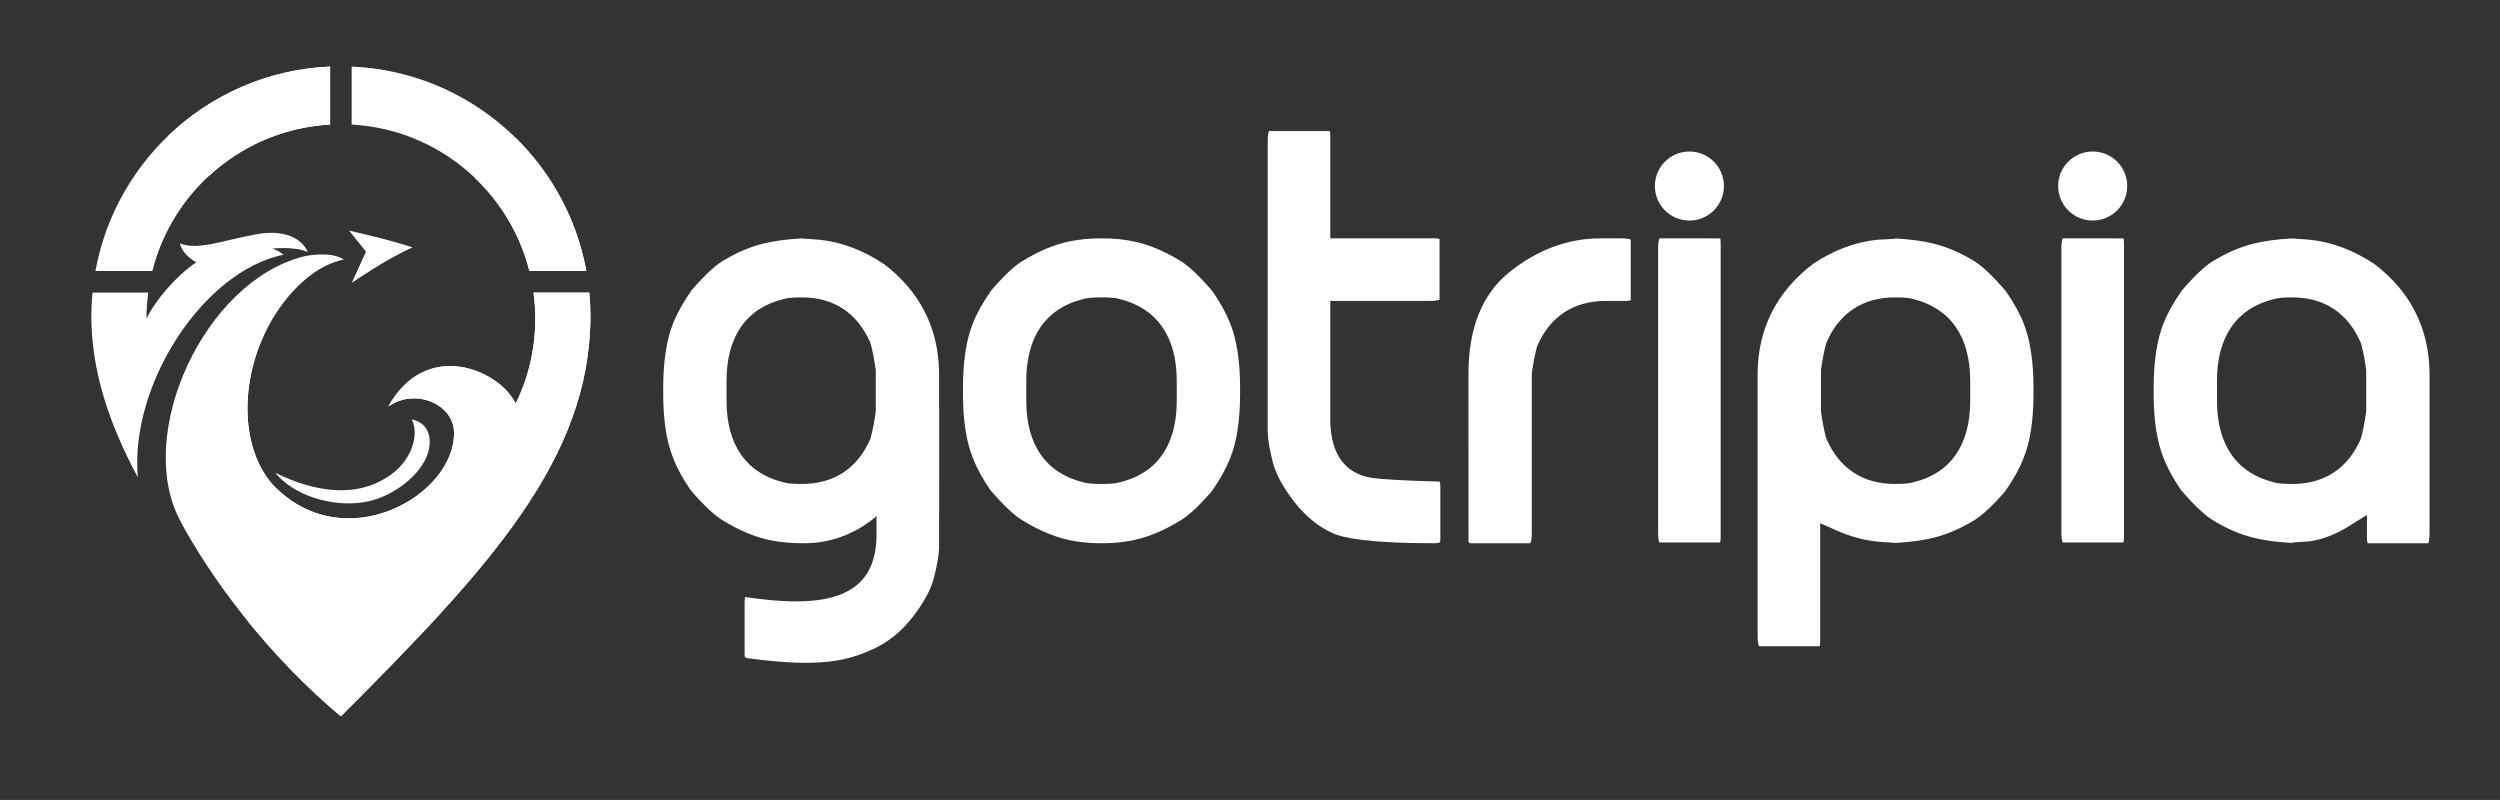
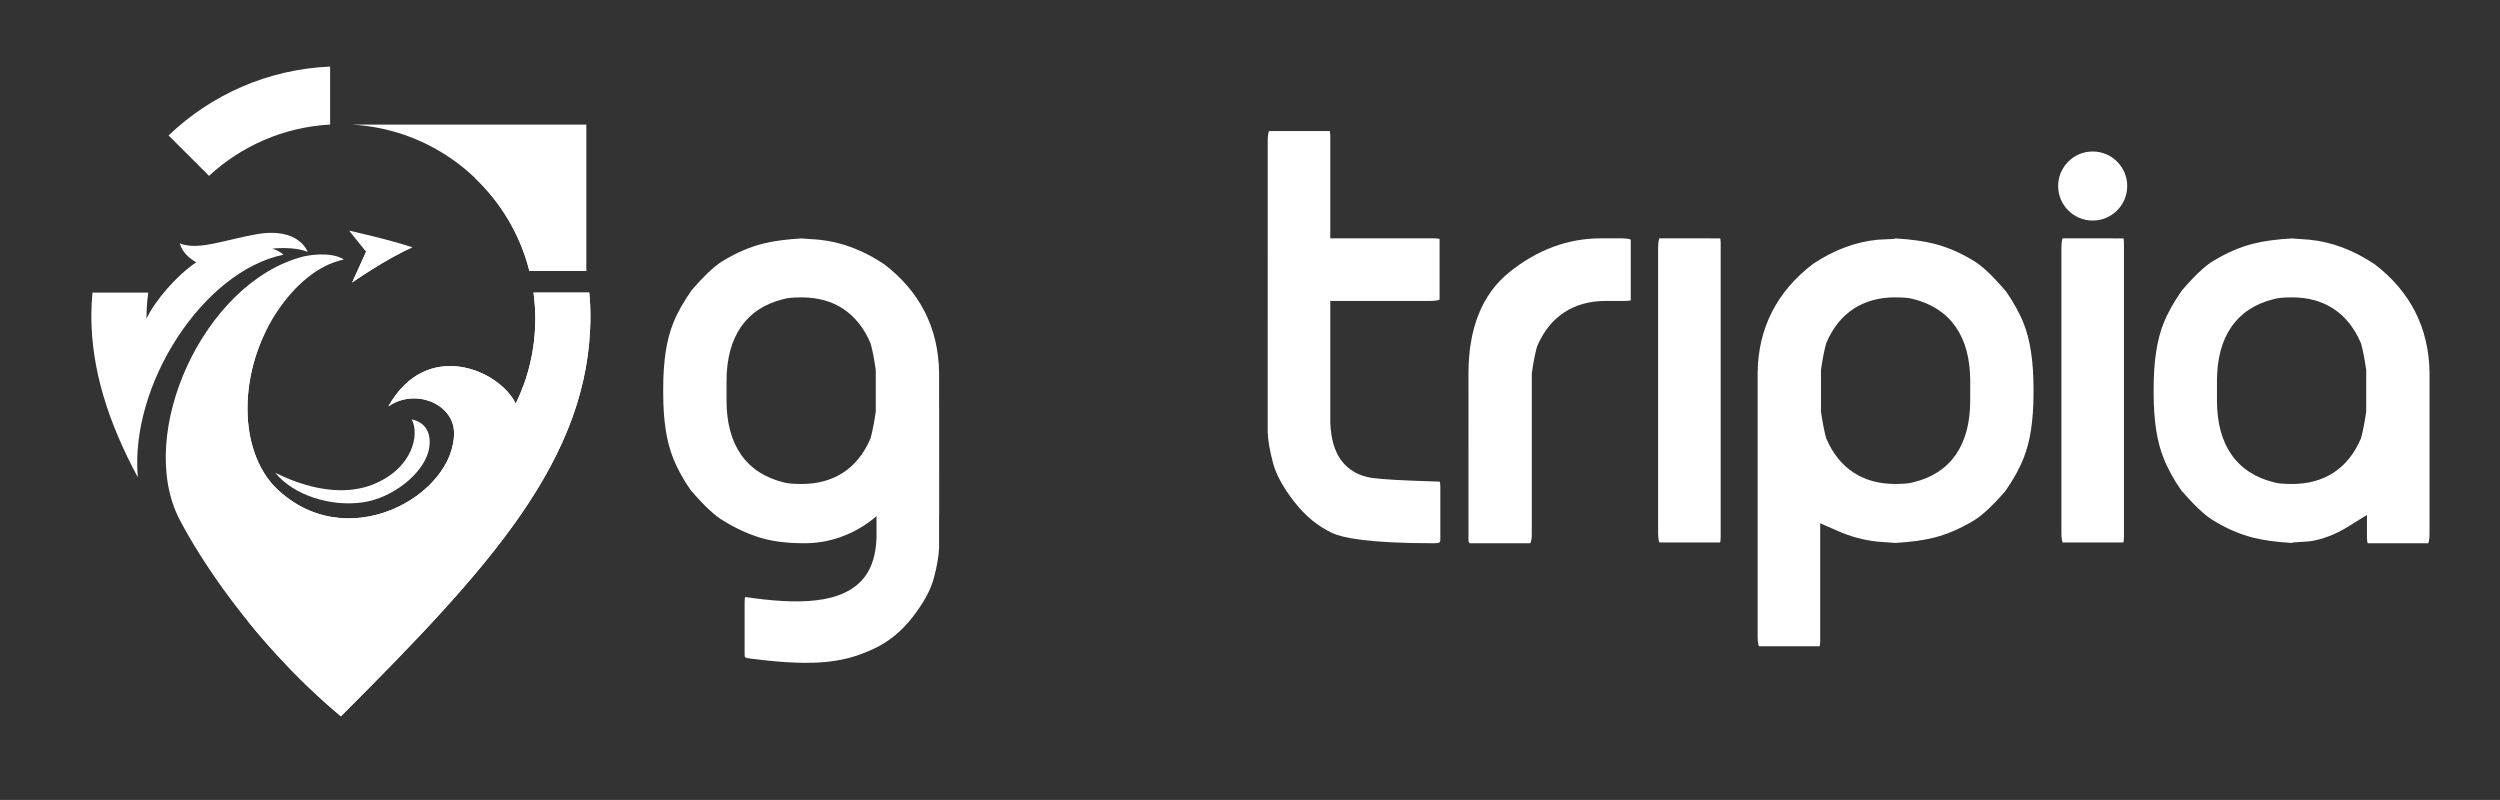
<svg xmlns="http://www.w3.org/2000/svg" version="1.0" x="0px" y="0px" width="270.472px" height="86.547px" viewBox="0 0 270.472 86.547" enable-background="new 0 0 270.472 86.547" xml:space="preserve">
  <rect x="0" y="0" width="270.472" height="86.547" fill="#333333" stroke="none" />
  <g id="Guides_For_Artboard" display="none">
</g>
  <g id="Layer_1" display="none">
-     <rect x="-7" y="-66" fill="#FFFFFF" width="283.46" height="218.27" />
-   </g>
+     </g>
  <g id="Layer_2">
-     <rect display="none" fill="#F07E1A" width="270.472" height="86.547" />
    <g>
      <g>
        <g>
          <g>
            <path fill="#FFFFFF" d="M95.665,28.591c-2.27-1.523-4.634-2.414-7.035-2.656c0,0-1.894-0.128-1.925-0.14       c-1.643,0.092-3.062,0.286-4.213,0.578c-1.417,0.367-2.812,0.964-4.176,1.792c-0.61,0.332-1.72,1.173-3.503,3.254       c-0.881,1.252-1.548,2.447-1.985,3.553c-0.715,1.762-1.076,4.12-1.076,7.007v0.603c0,2.889,0.363,5.24,1.084,6.997       c0.424,1.096,1.094,2.311,1.896,3.461c1.487,1.727,2.704,2.851,3.64,3.364c1.334,0.808,2.67,1.415,3.972,1.797       c1.29,0.381,2.861,0.572,4.673,0.572c5.669,0,8.81-3.928,8.81-3.928s5.772,5.63,5.772,0.709v-15.25       C101.531,35.484,99.524,31.534,95.665,28.591z M94.748,44.487l-0.014,0.145c-0.152,1.044-0.328,1.949-0.535,2.735l-0.032,0.097       l-0.021,0.047c-1.373,3.171-3.932,4.849-7.402,4.849c-0.963,0-1.598-0.06-1.956-0.175c-4.045-0.984-6.184-4.041-6.184-8.839       v-2.131c0-4.792,2.123-7.856,6.102-8.843c0.437-0.136,1.065-0.199,2.039-0.199c3.471,0,6.033,1.688,7.421,4.923l0.044,0.138       c0.195,0.72,0.372,1.627,0.531,2.743l0.008,0.049V44.487z" />
          </g>
        </g>
        <g>
          <g>
-             <path fill="#FFFFFF" d="M131.18,31.517c-1.487-1.739-2.7-2.873-3.635-3.385c-1.333-0.807-2.666-1.408-3.964-1.782       c-1.293-0.373-2.777-0.563-4.408-0.563c-1.631,0-3.115,0.19-4.409,0.563c-1.298,0.375-2.641,0.979-4.017,1.815       c-0.61,0.332-1.72,1.174-3.504,3.254c-0.882,1.252-1.549,2.447-1.985,3.553c-0.714,1.762-1.076,4.12-1.076,7.007v0.603       c0,2.889,0.362,5.24,1.083,6.997c0.424,1.096,1.095,2.311,1.896,3.461c1.487,1.727,2.703,2.851,3.642,3.364       c1.333,0.808,2.667,1.415,3.97,1.797c1.289,0.381,2.771,0.572,4.401,0.572s3.112-0.191,4.4-0.572       c1.301-0.382,2.646-0.994,4.026-1.83c0.611-0.332,1.721-1.171,3.503-3.227c0.881-1.252,1.547-2.452,1.989-3.586       c0.712-1.743,1.072-4.09,1.072-6.976v-0.603c0-2.888-0.362-5.246-1.081-7.018C132.657,33.882,131.986,32.675,131.18,31.517z        M127.313,43.346c0,4.799-2.125,7.851-6.102,8.815c-0.436,0.139-1.065,0.198-2.04,0.198c-0.963,0-1.598-0.06-1.956-0.175       c-4.046-0.984-6.185-4.041-6.185-8.839v-2.131c0-4.792,2.124-7.856,6.103-8.843c0.437-0.136,1.065-0.199,2.038-0.199       c0.959,0,1.596,0.06,1.962,0.178c4.042,1.005,6.179,4.071,6.179,8.863V43.346z" />
-           </g>
+             </g>
        </g>
        <path fill="#FFFFFF" d="M148.427,51.703c-1.414-0.207-2.529-0.843-3.311-1.888c-0.728-0.974-1.128-2.342-1.194-4.095V32.556     h10.79c0.652,0,0.933-0.093,1.033-0.139c0,0,0-6.542,0-6.563c-0.071-0.026-0.234-0.068-0.57-0.068h-11.253V14.752     c0-0.383-0.057-0.542-0.047-0.57c-0.024,0-6.583,0-6.583,0c-0.047,0.1-0.139,0.38-0.139,1.034l-0.002,31.551     c0.034,0.895,0.229,2.021,0.582,3.347c0.335,1.248,1.115,2.666,2.318,4.208c1.182,1.513,2.566,2.645,4.119,3.36     c1.078,0.499,3.854,1.091,10.949,1.091c0.709,0,0.709-0.091,0.709-0.487v-5.601c0-0.312-0.034-0.487-0.06-0.579     C151.925,51.995,149.523,51.864,148.427,51.703z" />
        <g>
          <path fill="#FFFFFF" d="M93.633,62.299c0.712-0.985,1.13-2.342,1.196-4.093V43.782c0-0.383,0.055-0.541,0.045-0.568      c0.026-0.002,6.585-0.002,6.585-0.002c0.046,0.102,0.139,0.381,0.139,1.036l0.001,15.003c-0.032,0.895-0.229,2.022-0.583,3.349      c-0.334,1.245-1.113,2.663-2.316,4.207c-1.181,1.513-2.572,2.633-4.12,3.361c-2.978,1.394-5.965,2.044-13.313,1.092      c-0.702-0.092-0.708-0.094-0.708-0.491V65.17c0-0.311,0.033-0.488,0.06-0.58C86.053,65.385,91.305,65.515,93.633,62.299z" />
        </g>
        <path fill="#FFFFFF" d="M173.183,25.786c-3.547,0-6.875,1.235-9.894,3.666c-2.931,2.359-4.417,6.052-4.417,10.971     c0,0,0,18.143,0.003,18.16c0.077,0.127,0.128,0.179,0.126,0.189h6.425c0.04,0,0.106,0,0.121-0.003     c0.003,0,0.176-0.169,0.176-0.978V40.43l0.015-0.145c0.152-1.052,0.329-1.957,0.534-2.737l0.055-0.144     c1.371-3.172,3.931-4.849,7.4-4.849h2.132c0.335,0,0.499-0.042,0.57-0.067c0-0.021,0-6.563,0-6.563     c-0.102-0.047-0.382-0.14-1.035-0.14H173.183z" />
        <path fill="#FFFFFF" d="M179.528,25.786c-0.046,0.102-0.138,0.382-0.138,1.037v30.833c0,0.655,0.092,0.936,0.138,1.036h6.496     c0.021,0,0.044,0,0.069,0c0.023-0.071,0.065-0.236,0.065-0.572V26.359c0-0.385-0.056-0.541-0.046-0.57     C186.088,25.786,179.528,25.786,179.528,25.786z" />
        <path fill="#FFFFFF" d="M217.021,31.517c-1.485-1.739-2.7-2.873-3.635-3.385c-1.318-0.799-2.703-1.392-4.114-1.758     c-1.157-0.293-2.577-0.487-4.221-0.579c-0.036,0.013-0.08,0.03-0.137,0.051l-1.786,0.089c-2.398,0.242-4.75,1.122-6.97,2.609     c-3.914,2.981-5.933,6.936-6.001,11.743v28.594c0,0.654,0.094,0.933,0.141,1.035h6.495c0.019,0,0.046,0,0.067,0     c0.024-0.07,0.066-0.236,0.066-0.57V56.61l1.883,0.829c1.41,0.621,2.858,1.011,4.318,1.159c0,0,1.893,0.129,1.922,0.141     c1.645-0.091,3.064-0.286,4.214-0.578c1.415-0.365,2.809-0.965,4.176-1.791c0.611-0.332,1.722-1.171,3.506-3.227     c0.88-1.252,1.546-2.452,1.985-3.586c0.713-1.743,1.072-4.09,1.072-6.976v-0.603c0-2.888-0.362-5.246-1.077-7.018     C218.5,33.882,217.826,32.675,217.021,31.517z M213.155,43.346c0,4.799-2.126,7.851-6.101,8.815     c-0.438,0.139-1.066,0.198-2.04,0.198c-3.471,0-6.032-1.678-7.424-4.9l-0.046-0.141c-0.193-0.735-0.367-1.64-0.529-2.734     l-0.006-0.051v-4.458l0.013-0.141c0.155-1.072,0.331-1.98,0.537-2.745l0.051-0.135c1.371-3.193,3.933-4.881,7.404-4.881     c0.957,0,1.594,0.06,1.962,0.178c4.041,1.004,6.179,4.071,6.179,8.863V43.346z" />
        <path fill="#FFFFFF" d="M223.158,25.786c-0.046,0.102-0.137,0.382-0.137,1.037v30.833c0,0.655,0.091,0.936,0.137,1.036h6.496     c0.021,0,0.046,0,0.068,0c0.026-0.071,0.066-0.236,0.066-0.572V26.359c0-0.385-0.057-0.541-0.046-0.57     C229.718,25.786,223.158,25.786,223.158,25.786z" />
        <path fill="#FFFFFF" d="M256.916,28.591c-2.271-1.523-4.636-2.414-7.037-2.656c0,0-1.896-0.128-1.925-0.14     c-1.644,0.092-3.063,0.286-4.213,0.578c-1.416,0.367-2.813,0.964-4.175,1.792c-0.61,0.332-1.72,1.173-3.505,3.254     c-0.88,1.252-1.548,2.447-1.984,3.553c-0.713,1.762-1.075,4.12-1.075,7.007v0.603c0,2.889,0.362,5.24,1.083,6.997     c0.424,1.096,1.094,2.311,1.896,3.461c1.488,1.727,2.702,2.851,3.64,3.364c1.321,0.802,2.708,1.393,4.113,1.756     c1.155,0.294,2.577,0.489,4.224,0.58c0.034-0.012,0.074-0.029,0.131-0.052l1.791-0.122c1.398-0.208,2.791-0.739,4.151-1.585     l2.048-1.271v2.41c0,0.396,0.053,0.581,0.083,0.652c0.016,0,6.546,0,6.546,0c0.049-0.101,0.14-0.381,0.14-1.034V40.304     C262.78,35.484,260.774,31.534,256.916,28.591z M255.998,44.487l-0.016,0.145c-0.15,1.044-0.327,1.949-0.535,2.735l-0.031,0.097     l-0.021,0.047c-1.373,3.171-3.934,4.849-7.401,4.849c-0.964,0-1.6-0.06-1.956-0.175c-4.047-0.984-6.187-4.041-6.187-8.839v-2.131     c0-4.792,2.124-7.856,6.103-8.843c0.438-0.136,1.065-0.199,2.04-0.199c3.469,0,6.029,1.688,7.42,4.923l0.045,0.138     c0.196,0.72,0.37,1.627,0.531,2.743l0.008,0.049V44.487z" />
      </g>
    </g>
    <circle fill="#FFFFFF" cx="226.405" cy="20.126" r="3.736" />
-     <circle fill="#FFFFFF" cx="182.775" cy="20.126" r="3.735" />
    <g>
      <g>
        <g>
          <g>
            <g>
-               <path fill="#FFFFFF" d="M16.484,29.318c2.209-8.759,9.909-15.332,19.229-15.842V7.203        c-12.729,0.542-23.168,9.895-25.388,22.116H16.484z" />
-             </g>
+               </g>
            <g>
-               <path fill="#FFFFFF" d="M38.046,13.477c9.319,0.51,17.019,7.083,19.229,15.842h6.159C61.214,17.097,50.774,7.743,38.046,7.203        V13.477z" />
+               <path fill="#FFFFFF" d="M38.046,13.477c9.319,0.51,17.019,7.083,19.229,15.842h6.159V13.477z" />
            </g>
          </g>
        </g>
        <path fill="#FFFFFF" d="M22.612,19.027c3.483-3.217,8.052-5.274,13.101-5.551V7.203c-6.771,0.288-12.893,3.07-17.476,7.45     L22.612,19.027z" />
        <path fill="#FFFFFF" d="M55.762,14.891l-4.369,4.37c2.819,2.69,4.898,6.155,5.881,10.057h6.159     C62.416,23.714,59.665,18.716,55.762,14.891z" />
      </g>
      <path fill="#FFFFFF" d="M33.278,27.254c0.004,0,0.007,0,0.011,0c0,0-0.923-2.746-5.593-1.902c-3.585,0.65-6.273,1.773-8.243,0.977    c0.269,1.035,1.159,1.701,1.779,2.046c-2.199,1.499-4.43,4.111-5.387,6.104c0-0.958,0.07-1.9,0.194-2.824h-6.036    c-0.077,0.828-0.121,1.666-0.121,2.518c0,5.861,1.864,11.588,5.029,17.471c-0.893-10.063,7.099-22.324,15.764-24.087    c-0.232-0.188-0.532-0.44-1.211-0.657C29.463,26.898,31.794,26.623,33.278,27.254z" />
      <path fill="#FFFFFF" d="M63.753,31.654h-6.034c0.125,0.924,0.195,1.866,0.195,2.824c0,3.299-0.761,6.413-2.115,9.185    c-1.809-3.684-9.686-7.042-13.784,0.311c2.884-2.02,7.013-0.288,7.105,2.74c0.208,6.864-11.914,13.824-19.615,5.718    c-3.888-4.43-3.504-12.681,0.367-18.556c1.988-3.017,4.524-5.216,7.334-5.8c-1.495-0.951-4.107-0.395-4.426-0.312    c-10.706,2.763-18.179,19.135-13.348,28.45c1.888,3.639,7.627,13.046,17.445,21.285c16.043-16.049,26.998-27.874,26.998-43.328    C63.877,33.32,63.833,32.482,63.753,31.654z" />
      <path fill="#FFFFFF" d="M44.541,45.373c0.883,1.606,0.12,5.336-4.234,7.058c-2.246,0.885-5.792,1.063-10.538-1.289    c2.042,2.484,6.048,3.698,9.46,3.21c3.276-0.467,6.45-3.063,7.111-5.467C46.718,47.503,46.466,45.771,44.541,45.373z" />
    </g>
    <g>
      <path fill="#FFFFFF" d="M37.766,24.95c0,0,4.318,0.963,6.851,1.808c-2.762,1.186-6.521,3.805-6.521,3.805l1.512-3.326    L37.766,24.95z" />
      <path fill="#FFFFFF" d="M39.607,27.236l-1.512,3.326c0,0,3.759-2.619,6.521-3.805L39.607,27.236z" />
    </g>
    <g>
      <path fill="#FFFFFF" d="M36.879,77.5c16.043-16.049,26.998-27.874,26.998-43.328c0-0.852-0.044-1.689-0.124-2.518h-6.034    c0.125,0.924,0.195,1.866,0.195,2.824c0,3.299-0.761,6.413-2.115,9.185c-1.809-3.684-9.686-7.042-13.784,0.311    c2.884-2.02,7.013-0.288,7.105,2.74c0.208,6.864-11.914,13.824-19.615,5.718c-3.853-4.392-3.505-12.534,0.272-18.396    c-5.473,8.426-7.833,22.833-2.929,33.217C29.521,70.546,32.85,74.119,36.879,77.5z" />
    </g>
  </g>
</svg>